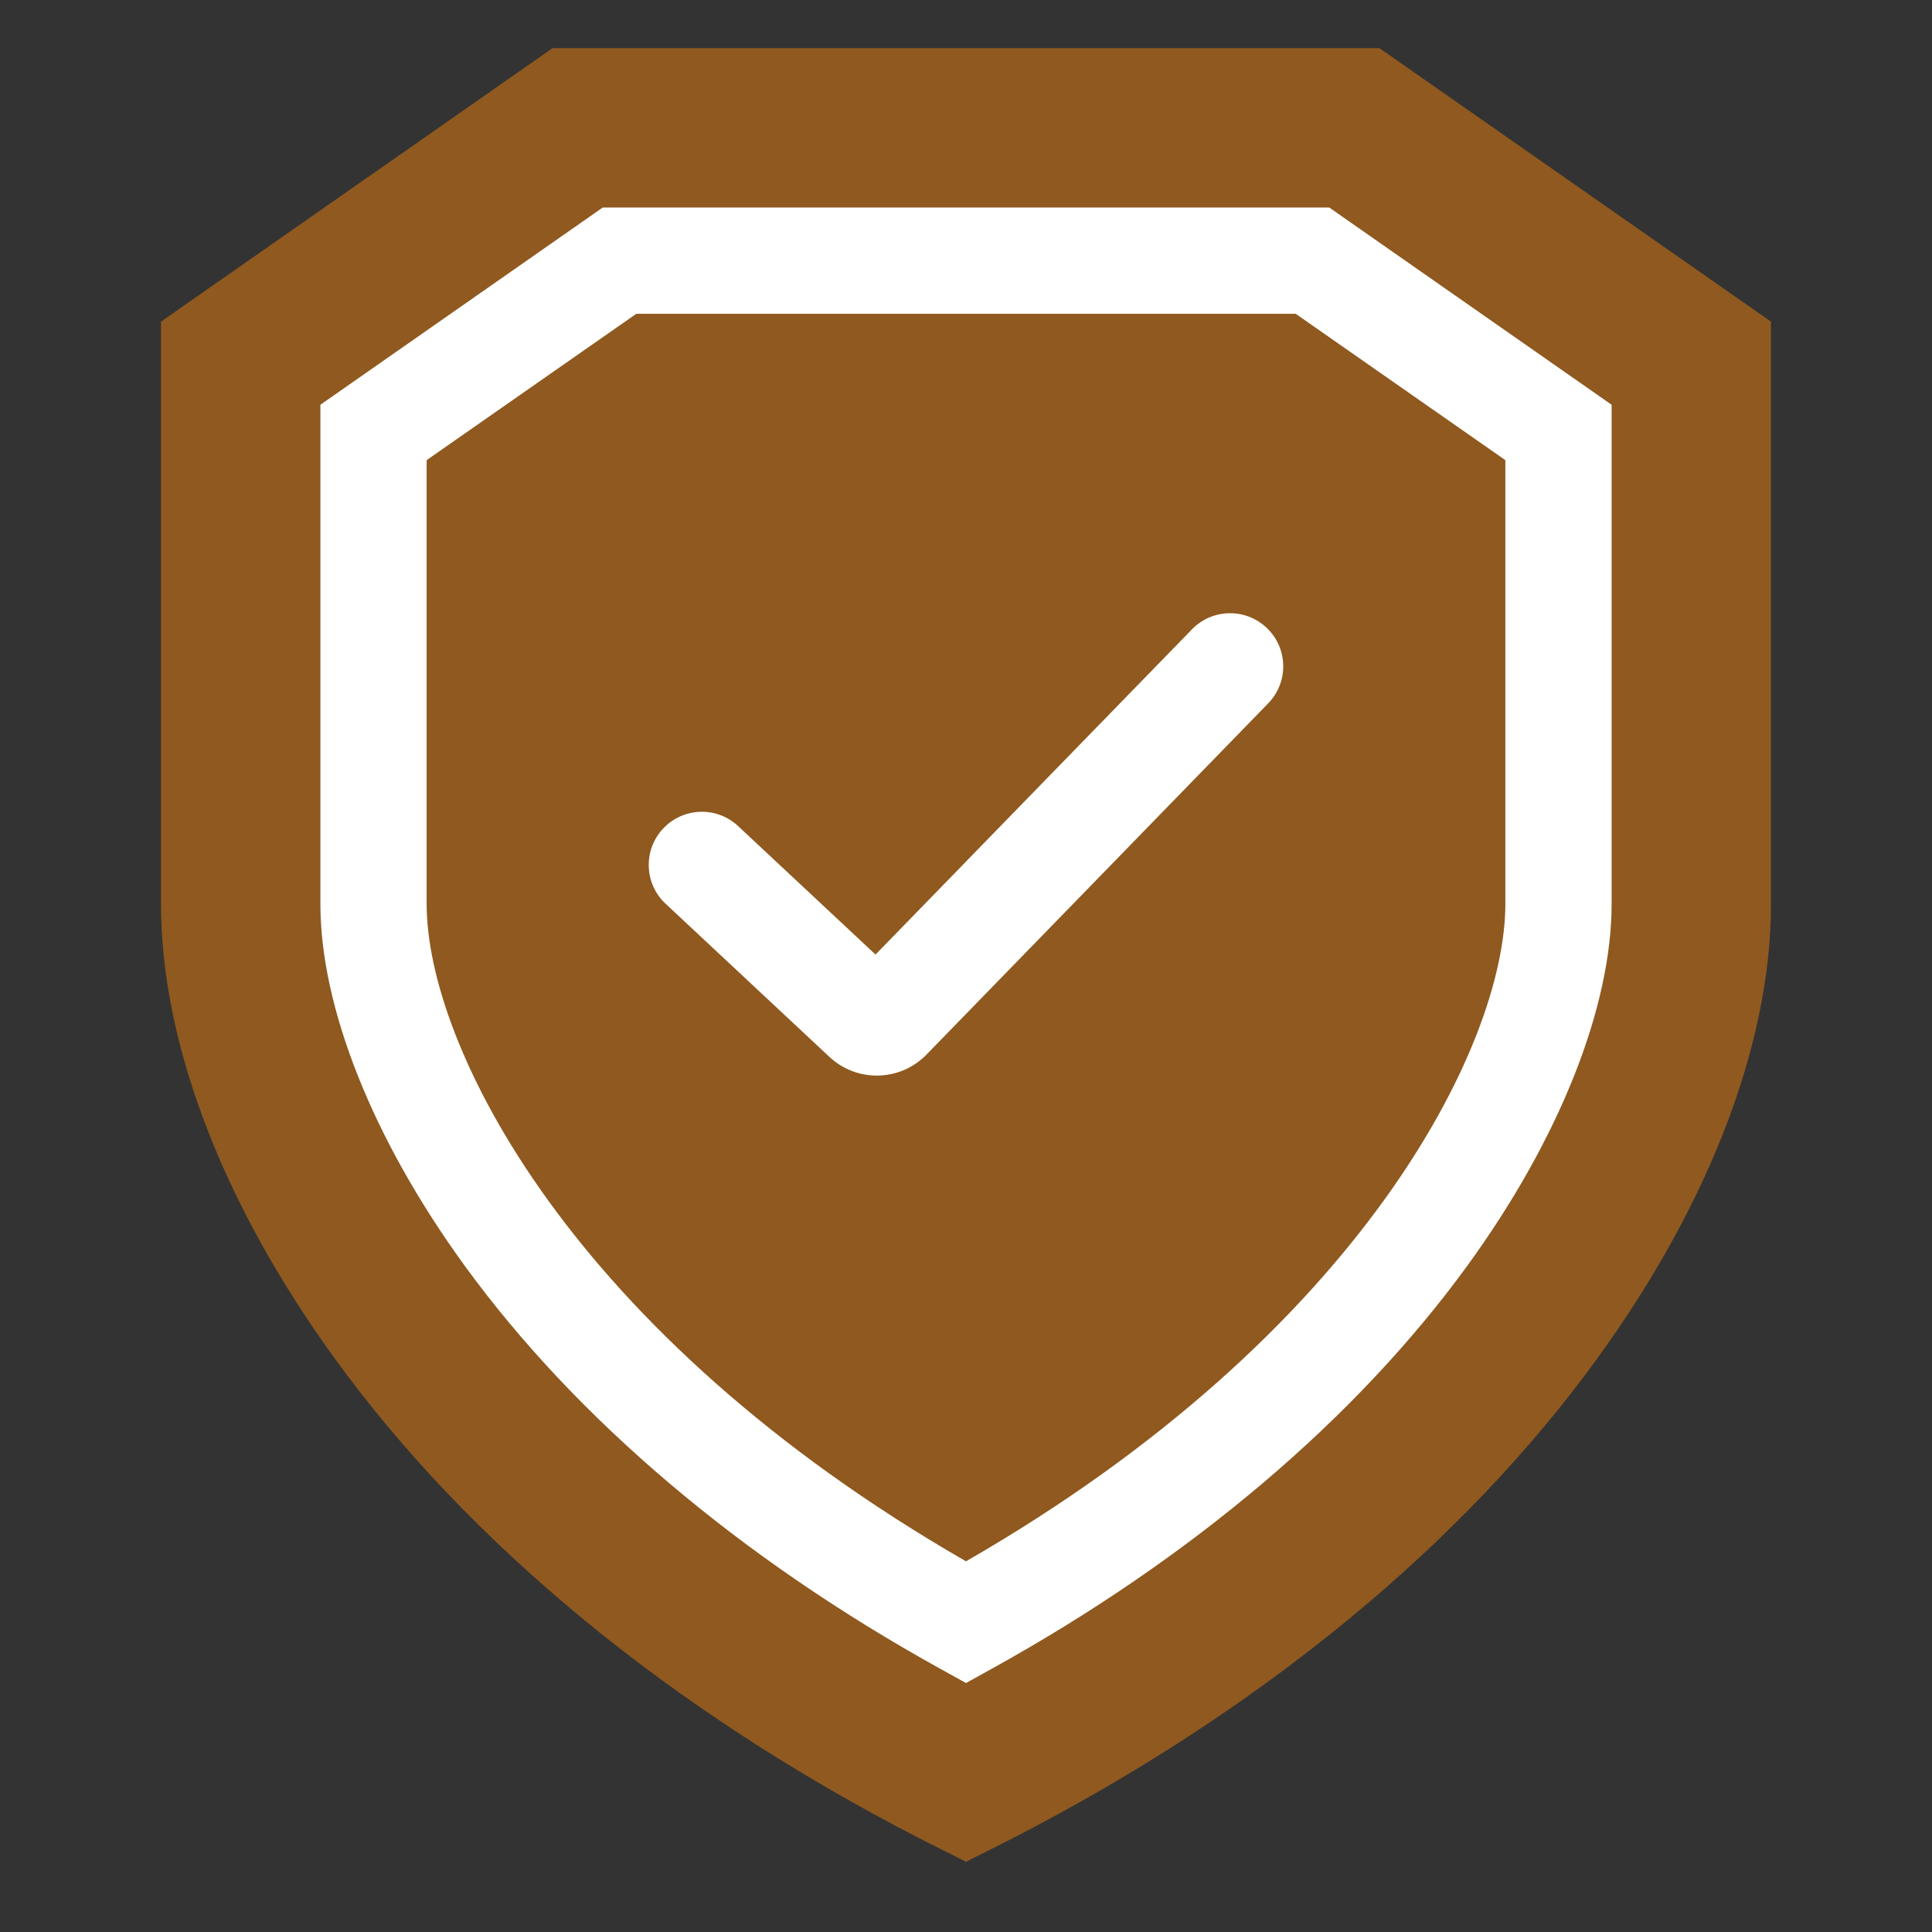
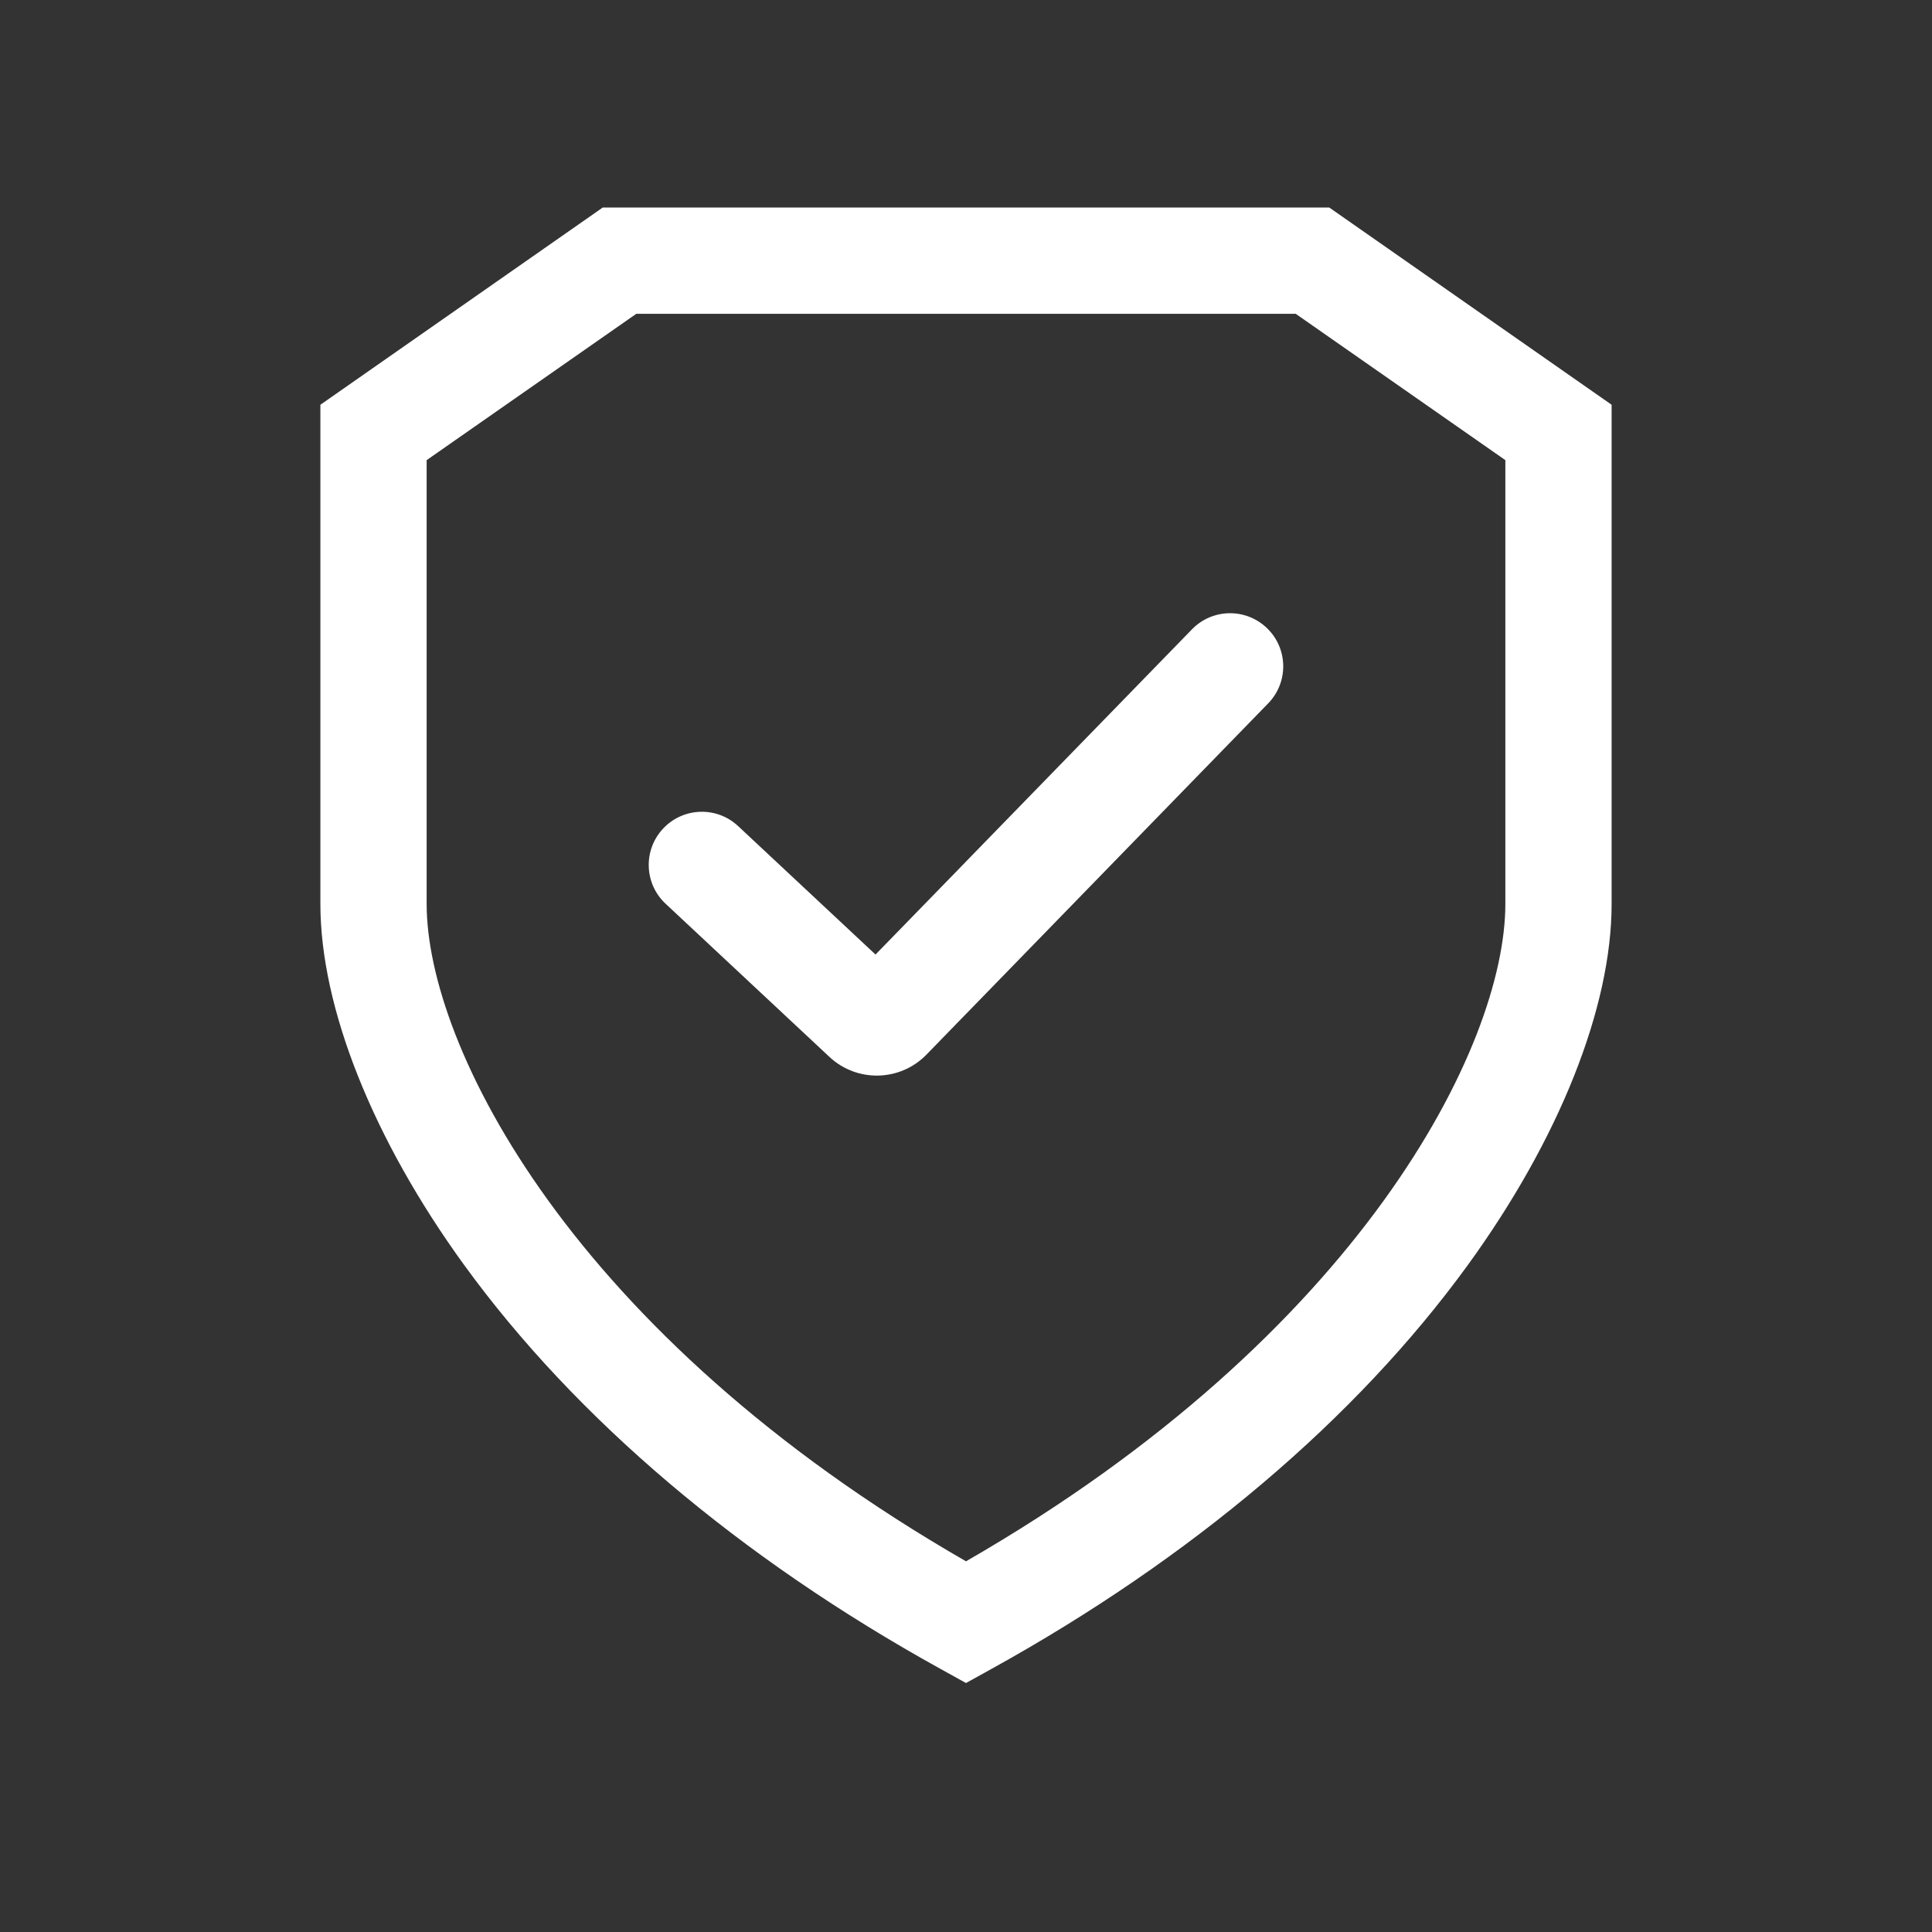
<svg xmlns="http://www.w3.org/2000/svg" width="30" height="30" viewBox="0 0 30 30" fill="none">
  <rect x="0" y="0" width="30" height="30" fill="#333333" stroke="none" />
-   <path d="M27.5 4.994V14.037C27.5 16.275 26.474 18.873 24.612 21.352C22.442 24.241 19.246 26.79 15.368 28.725L15 28.909L14.632 28.725C10.754 26.79 7.558 24.241 5.388 21.352C3.526 18.873 2.5 16.275 2.5 14.037V4.994L8.581 0.747H21.419L27.5 4.994Z" fill="#8F591F" />
-   <path d="M20.38 4.047H9.62L5.8 6.715V14.037C5.8 16.553 8.276 21.471 15 25.191C21.724 21.471 24.2 16.553 24.2 14.037V6.715L20.38 4.047Z" fill="#8F591F" />
  <path d="M20.64 3.222H9.36L4.975 6.285V14.037C4.975 15.646 5.79 17.692 7.211 19.648C8.941 22.029 11.496 24.196 14.601 25.913L15 26.134L15.399 25.913C18.504 24.196 21.059 22.029 22.789 19.648C24.21 17.692 25.025 15.646 25.025 14.037V6.285L20.64 3.222ZM23.375 14.037C23.375 16.232 21.135 20.715 15 24.244C8.865 20.715 6.625 16.232 6.625 14.037V7.145L9.88 4.873H20.12L23.375 7.145V14.037Z" fill="white" />
  <path d="M19.676 9.756C20.003 10.073 20.01 10.596 19.692 10.922L15 15.745L14.989 15.756L14.386 16.376C13.977 16.796 13.307 16.812 12.879 16.411L10.335 14.033C10.002 13.722 9.985 13.199 10.296 12.867C10.607 12.534 11.13 12.516 11.462 12.828L13.595 14.822L14.989 13.39L15 13.378L18.509 9.772C18.827 9.445 19.349 9.438 19.676 9.756Z" fill="white" />
</svg>